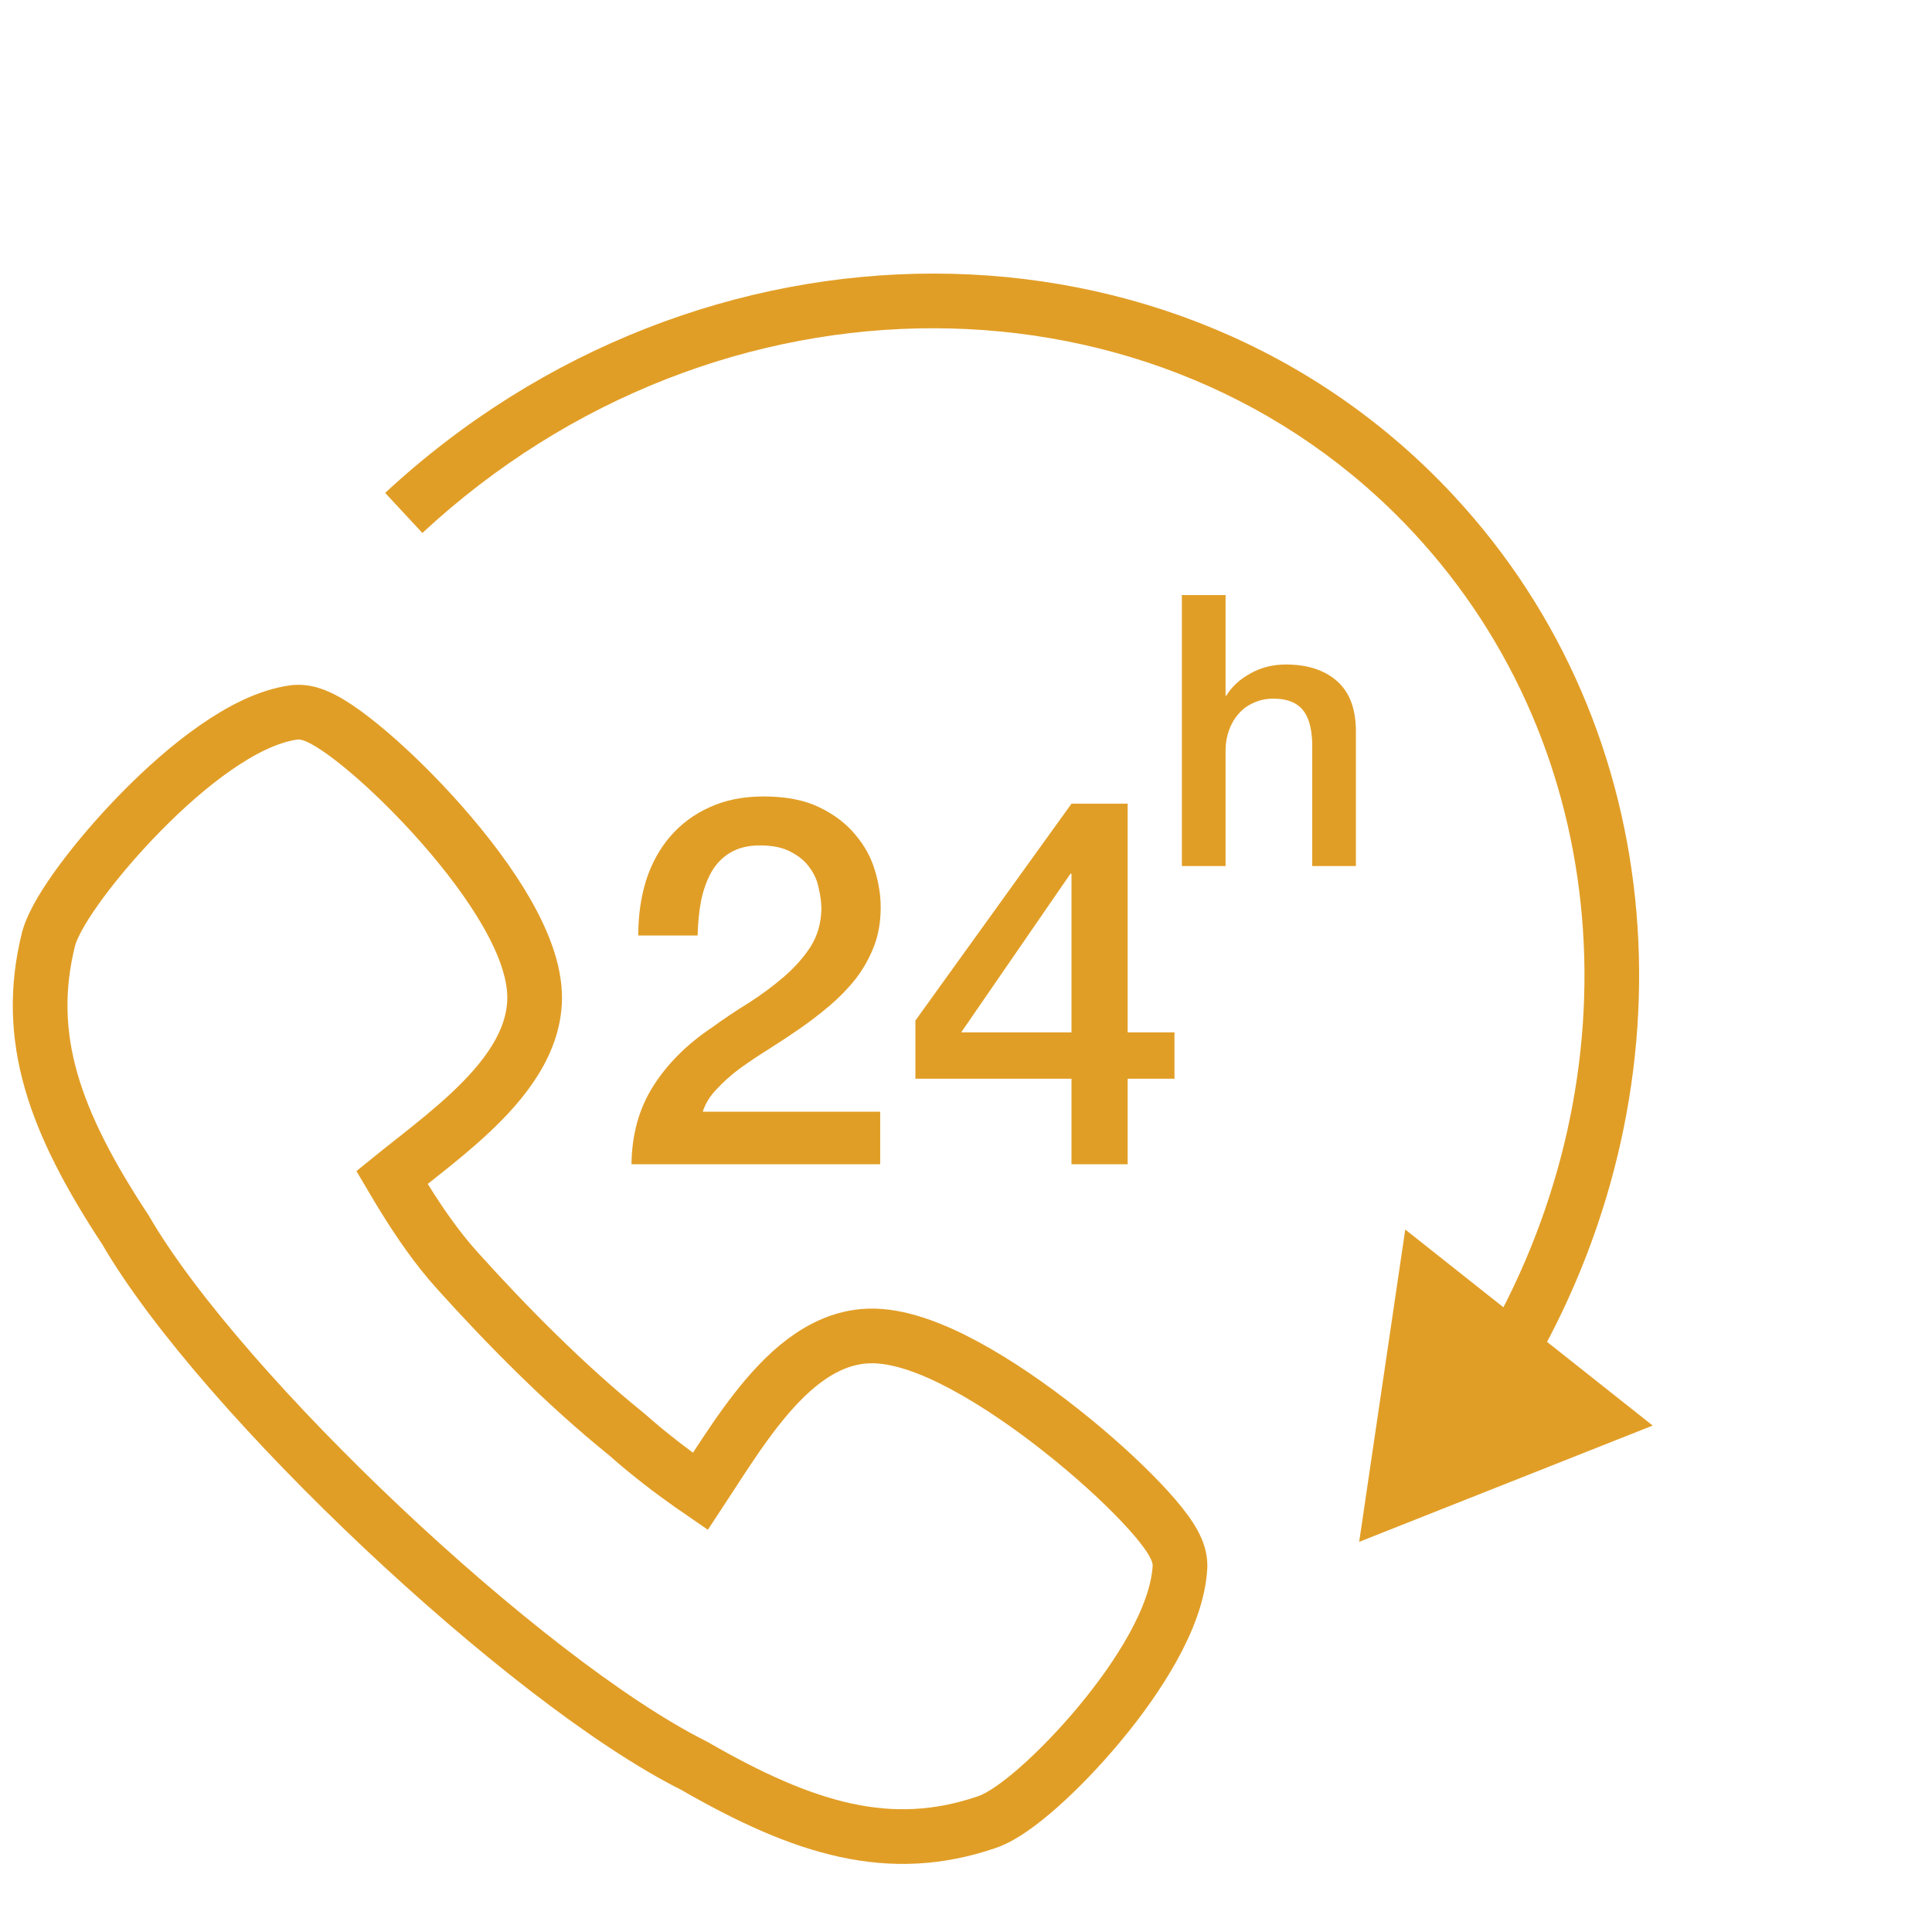
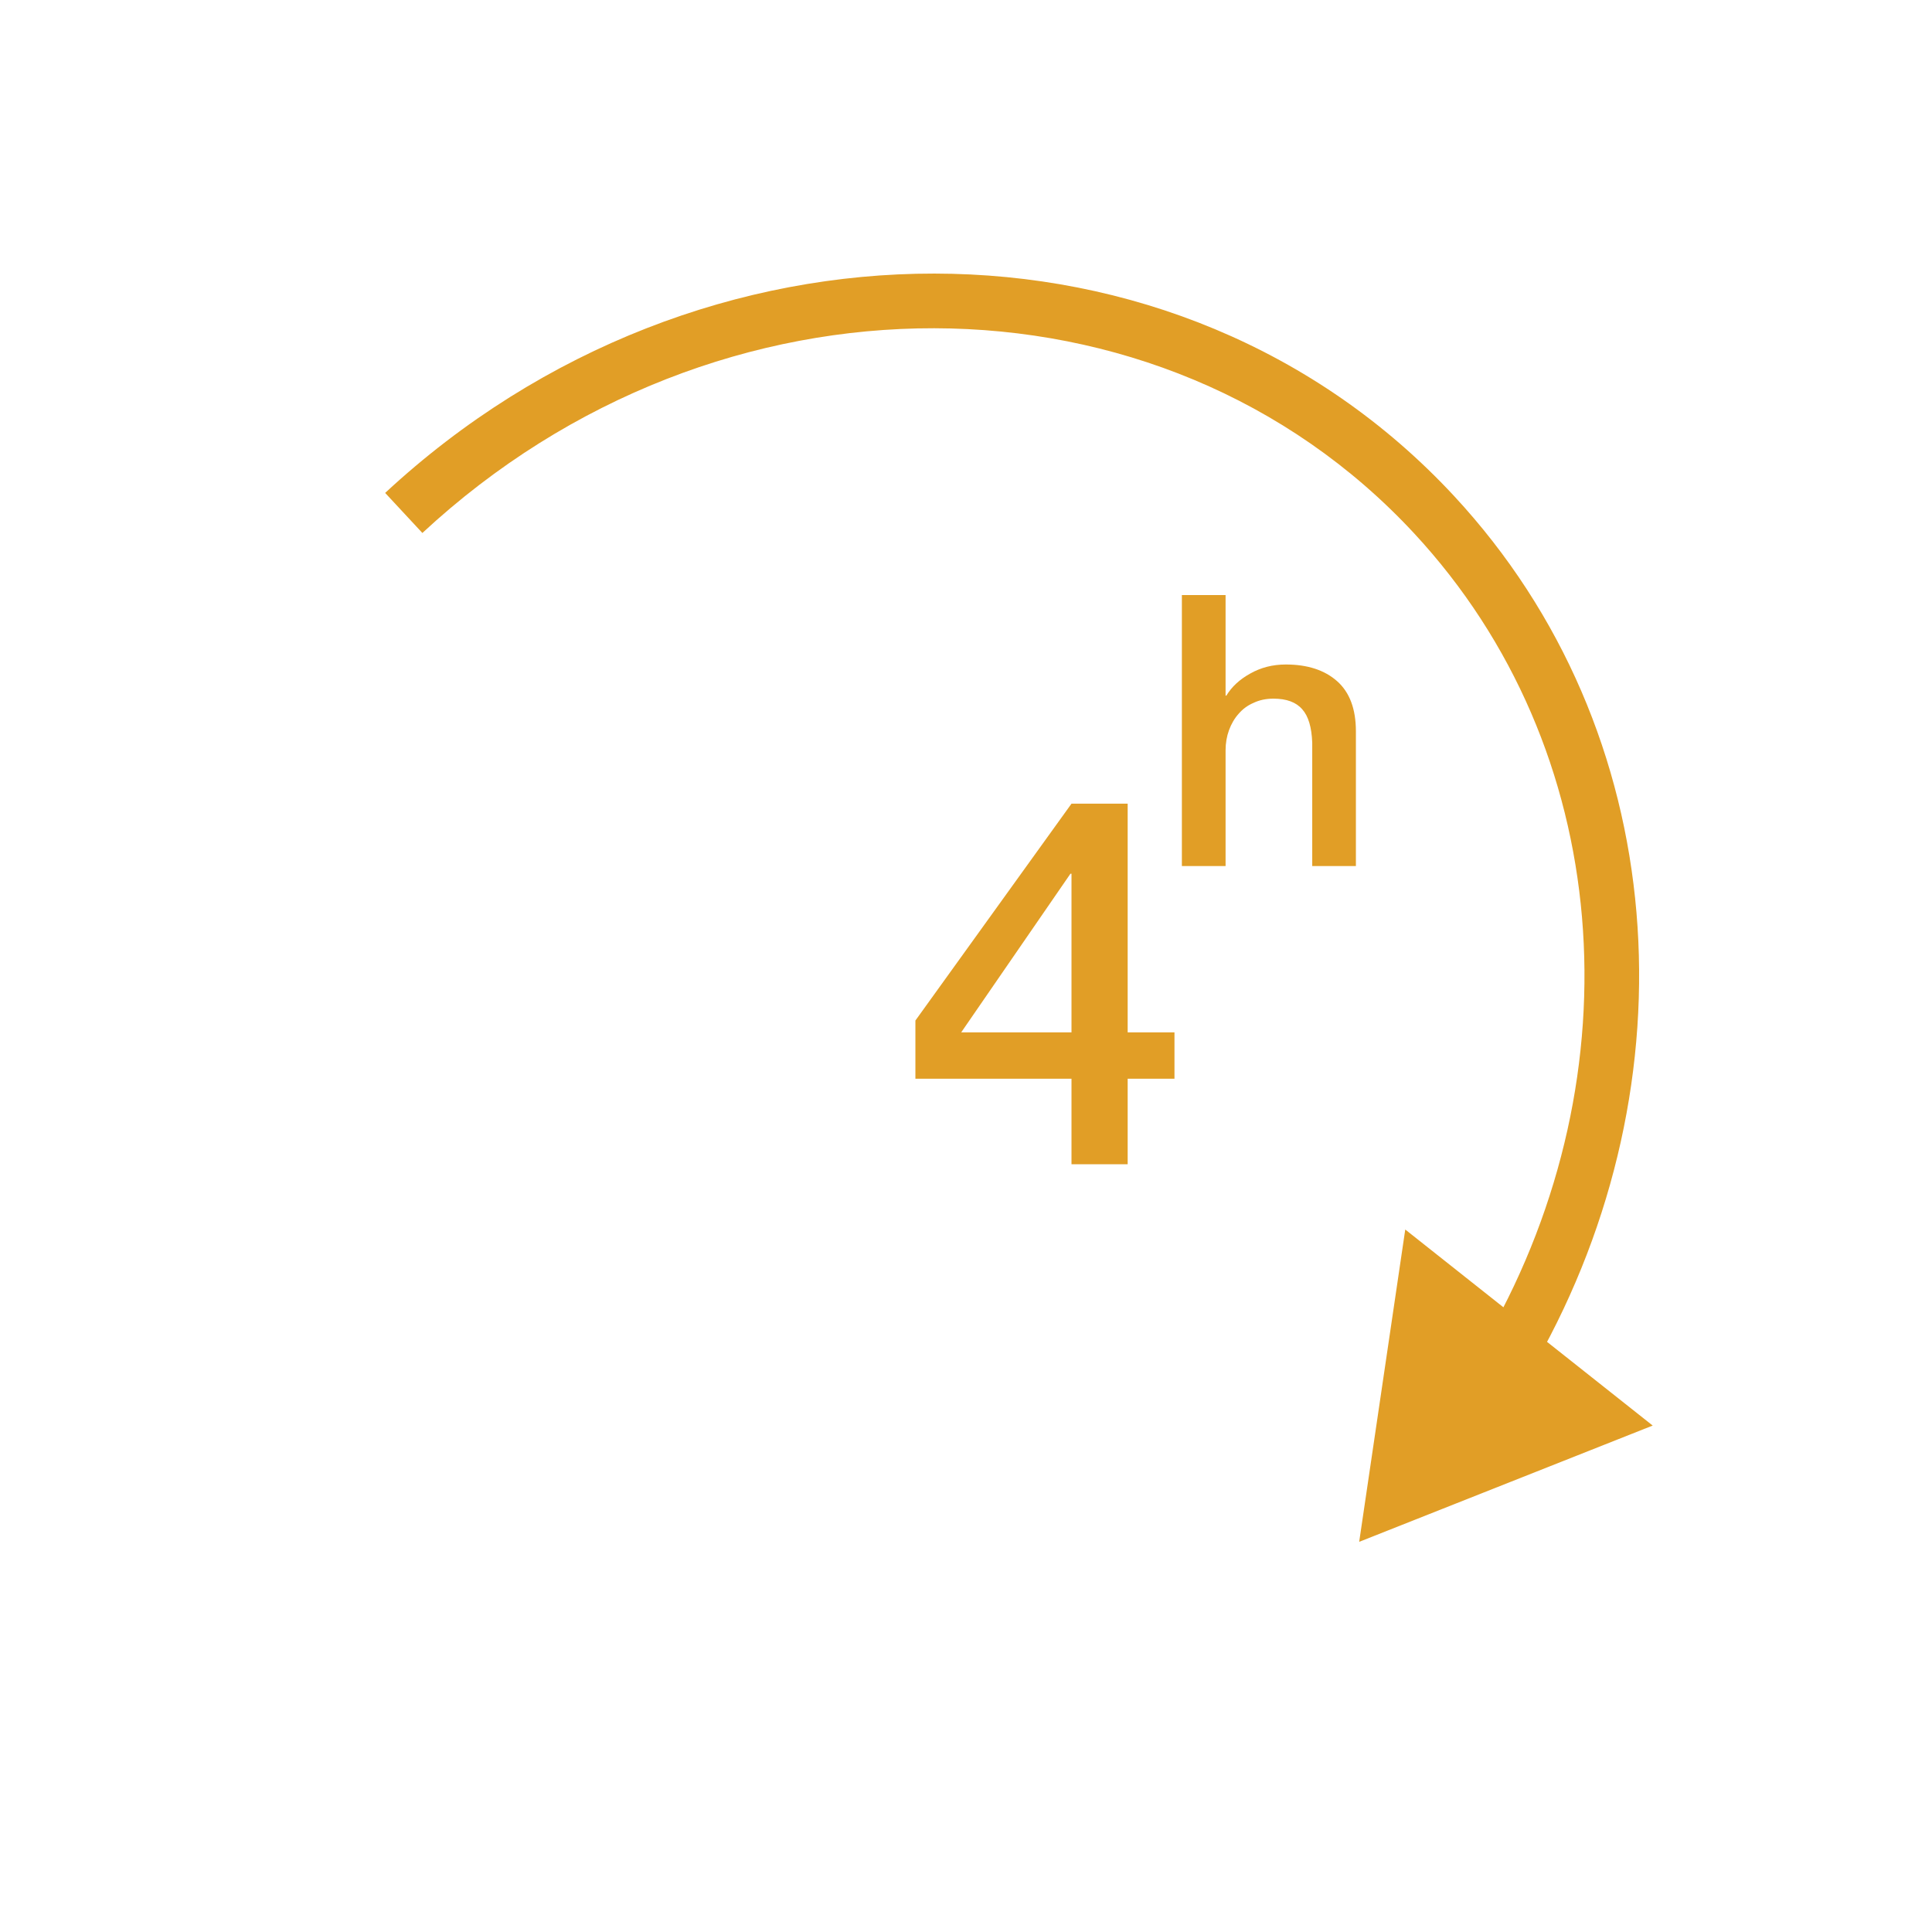
<svg xmlns="http://www.w3.org/2000/svg" width="53" height="53" viewBox="0 0 53 53" fill="none">
-   <path d="M24.146 31.938H17.324C17.333 31.118 17.533 30.402 17.923 29.79C18.313 29.178 18.846 28.646 19.522 28.194C19.845 27.958 20.183 27.732 20.535 27.515C20.887 27.289 21.211 27.049 21.506 26.795C21.801 26.54 22.043 26.267 22.234 25.975C22.424 25.674 22.524 25.33 22.533 24.944C22.533 24.765 22.509 24.576 22.462 24.378C22.424 24.171 22.343 23.983 22.219 23.813C22.096 23.634 21.924 23.488 21.706 23.375C21.487 23.253 21.201 23.192 20.849 23.192C20.526 23.192 20.255 23.258 20.036 23.389C19.826 23.512 19.655 23.686 19.522 23.912C19.398 24.129 19.303 24.388 19.236 24.689C19.179 24.991 19.146 25.316 19.137 25.664H17.509C17.509 25.118 17.581 24.614 17.724 24.152C17.876 23.681 18.099 23.276 18.394 22.937C18.689 22.598 19.046 22.334 19.465 22.146C19.893 21.948 20.388 21.849 20.949 21.849C21.558 21.849 22.067 21.948 22.476 22.146C22.885 22.344 23.214 22.593 23.461 22.895C23.718 23.196 23.899 23.526 24.003 23.884C24.108 24.232 24.16 24.567 24.16 24.887C24.16 25.283 24.099 25.641 23.975 25.961C23.851 26.281 23.685 26.578 23.475 26.851C23.266 27.115 23.028 27.36 22.762 27.586C22.495 27.812 22.219 28.024 21.934 28.222C21.648 28.42 21.363 28.608 21.078 28.787C20.792 28.966 20.526 29.145 20.278 29.324C20.04 29.503 19.831 29.691 19.65 29.889C19.47 30.078 19.346 30.28 19.279 30.497H24.146V31.938Z" fill="#E19E26" />
  <path d="M26.368 28.321H29.394V23.969H29.365L26.368 28.321ZM32.219 29.592H30.935V31.938H29.394V29.592H25.112V27.996L29.394 22.047H30.935V28.321H32.219V29.592Z" fill="#E19E26" />
  <path d="M32.422 16.324H33.621V19.083H33.642C33.789 18.84 34.006 18.639 34.294 18.479C34.588 18.312 34.914 18.229 35.272 18.229C35.868 18.229 36.337 18.382 36.681 18.687C37.025 18.992 37.196 19.451 37.196 20.061V23.758H35.998V20.374C35.983 19.95 35.892 19.645 35.724 19.458C35.556 19.263 35.293 19.166 34.935 19.166C34.732 19.166 34.55 19.204 34.389 19.281C34.227 19.35 34.09 19.451 33.978 19.582C33.866 19.707 33.779 19.857 33.715 20.03C33.652 20.204 33.621 20.388 33.621 20.582V23.758H32.422V16.324Z" fill="#E19E26" />
  <path d="M37.286 42.297L45.338 39.107L38.55 33.729L37.286 42.297ZM11.587 14.621C19.69 7.097 31.863 7.168 38.786 14.623L39.885 13.602C32.332 5.468 19.201 5.504 10.566 13.522L11.587 14.621ZM38.786 14.623C44.295 20.556 44.896 29.447 40.827 36.636L42.132 37.375C46.484 29.687 45.891 20.07 39.885 13.602L38.786 14.623Z" fill="#E19E26" />
-   <path d="M12.549 34.858L12.548 34.857C11.977 34.226 11.486 33.499 11.113 32.899C10.974 32.676 10.854 32.474 10.752 32.301C10.912 32.171 11.085 32.035 11.268 31.891C11.338 31.836 11.409 31.779 11.482 31.722C11.942 31.358 12.445 30.953 12.906 30.52C13.781 29.698 14.713 28.588 14.665 27.268L14.665 27.267C14.633 26.449 14.227 25.561 13.73 24.755C13.218 23.926 12.547 23.085 11.865 22.337C11.182 21.589 10.471 20.916 9.868 20.428C9.568 20.185 9.281 19.976 9.029 19.826C8.903 19.751 8.771 19.682 8.639 19.63C8.523 19.585 8.334 19.523 8.119 19.538L8.093 19.54L8.068 19.543C7.341 19.642 6.587 20.041 5.905 20.517C5.206 21.003 4.508 21.625 3.881 22.262C3.253 22.901 2.683 23.569 2.244 24.161C1.828 24.722 1.464 25.3 1.338 25.736L1.334 25.75L1.331 25.763C0.656 28.475 1.497 30.783 3.444 33.743C4.766 36.021 7.534 39.123 10.493 41.912C13.451 44.699 16.704 47.271 19.043 48.44C22.088 50.196 24.425 50.884 27.05 49.993C27.289 49.915 27.534 49.77 27.753 49.618C27.986 49.457 28.24 49.254 28.501 49.023C29.024 48.56 29.605 47.962 30.152 47.305C30.699 46.65 31.224 45.921 31.625 45.197C32.019 44.487 32.329 43.715 32.37 42.988L32.371 42.966L32.371 42.943C32.37 42.718 32.288 42.527 32.232 42.414C32.168 42.284 32.084 42.154 31.996 42.03C31.817 41.781 31.573 41.498 31.291 41.202C30.725 40.607 29.955 39.907 29.113 39.242C28.272 38.577 27.34 37.931 26.447 37.452C25.584 36.989 24.645 36.62 23.826 36.65C23.153 36.673 22.564 36.955 22.067 37.325C21.573 37.694 21.133 38.179 20.744 38.676C20.354 39.175 19.995 39.715 19.672 40.21C19.621 40.289 19.571 40.366 19.521 40.442C19.414 40.607 19.311 40.765 19.213 40.914C19.127 40.855 19.034 40.79 18.934 40.72C18.462 40.386 17.849 39.93 17.205 39.36L17.192 39.349L17.179 39.338C15.493 37.977 13.867 36.322 12.549 34.858Z" stroke="#E19E26" stroke-width="1.5" />
</svg>